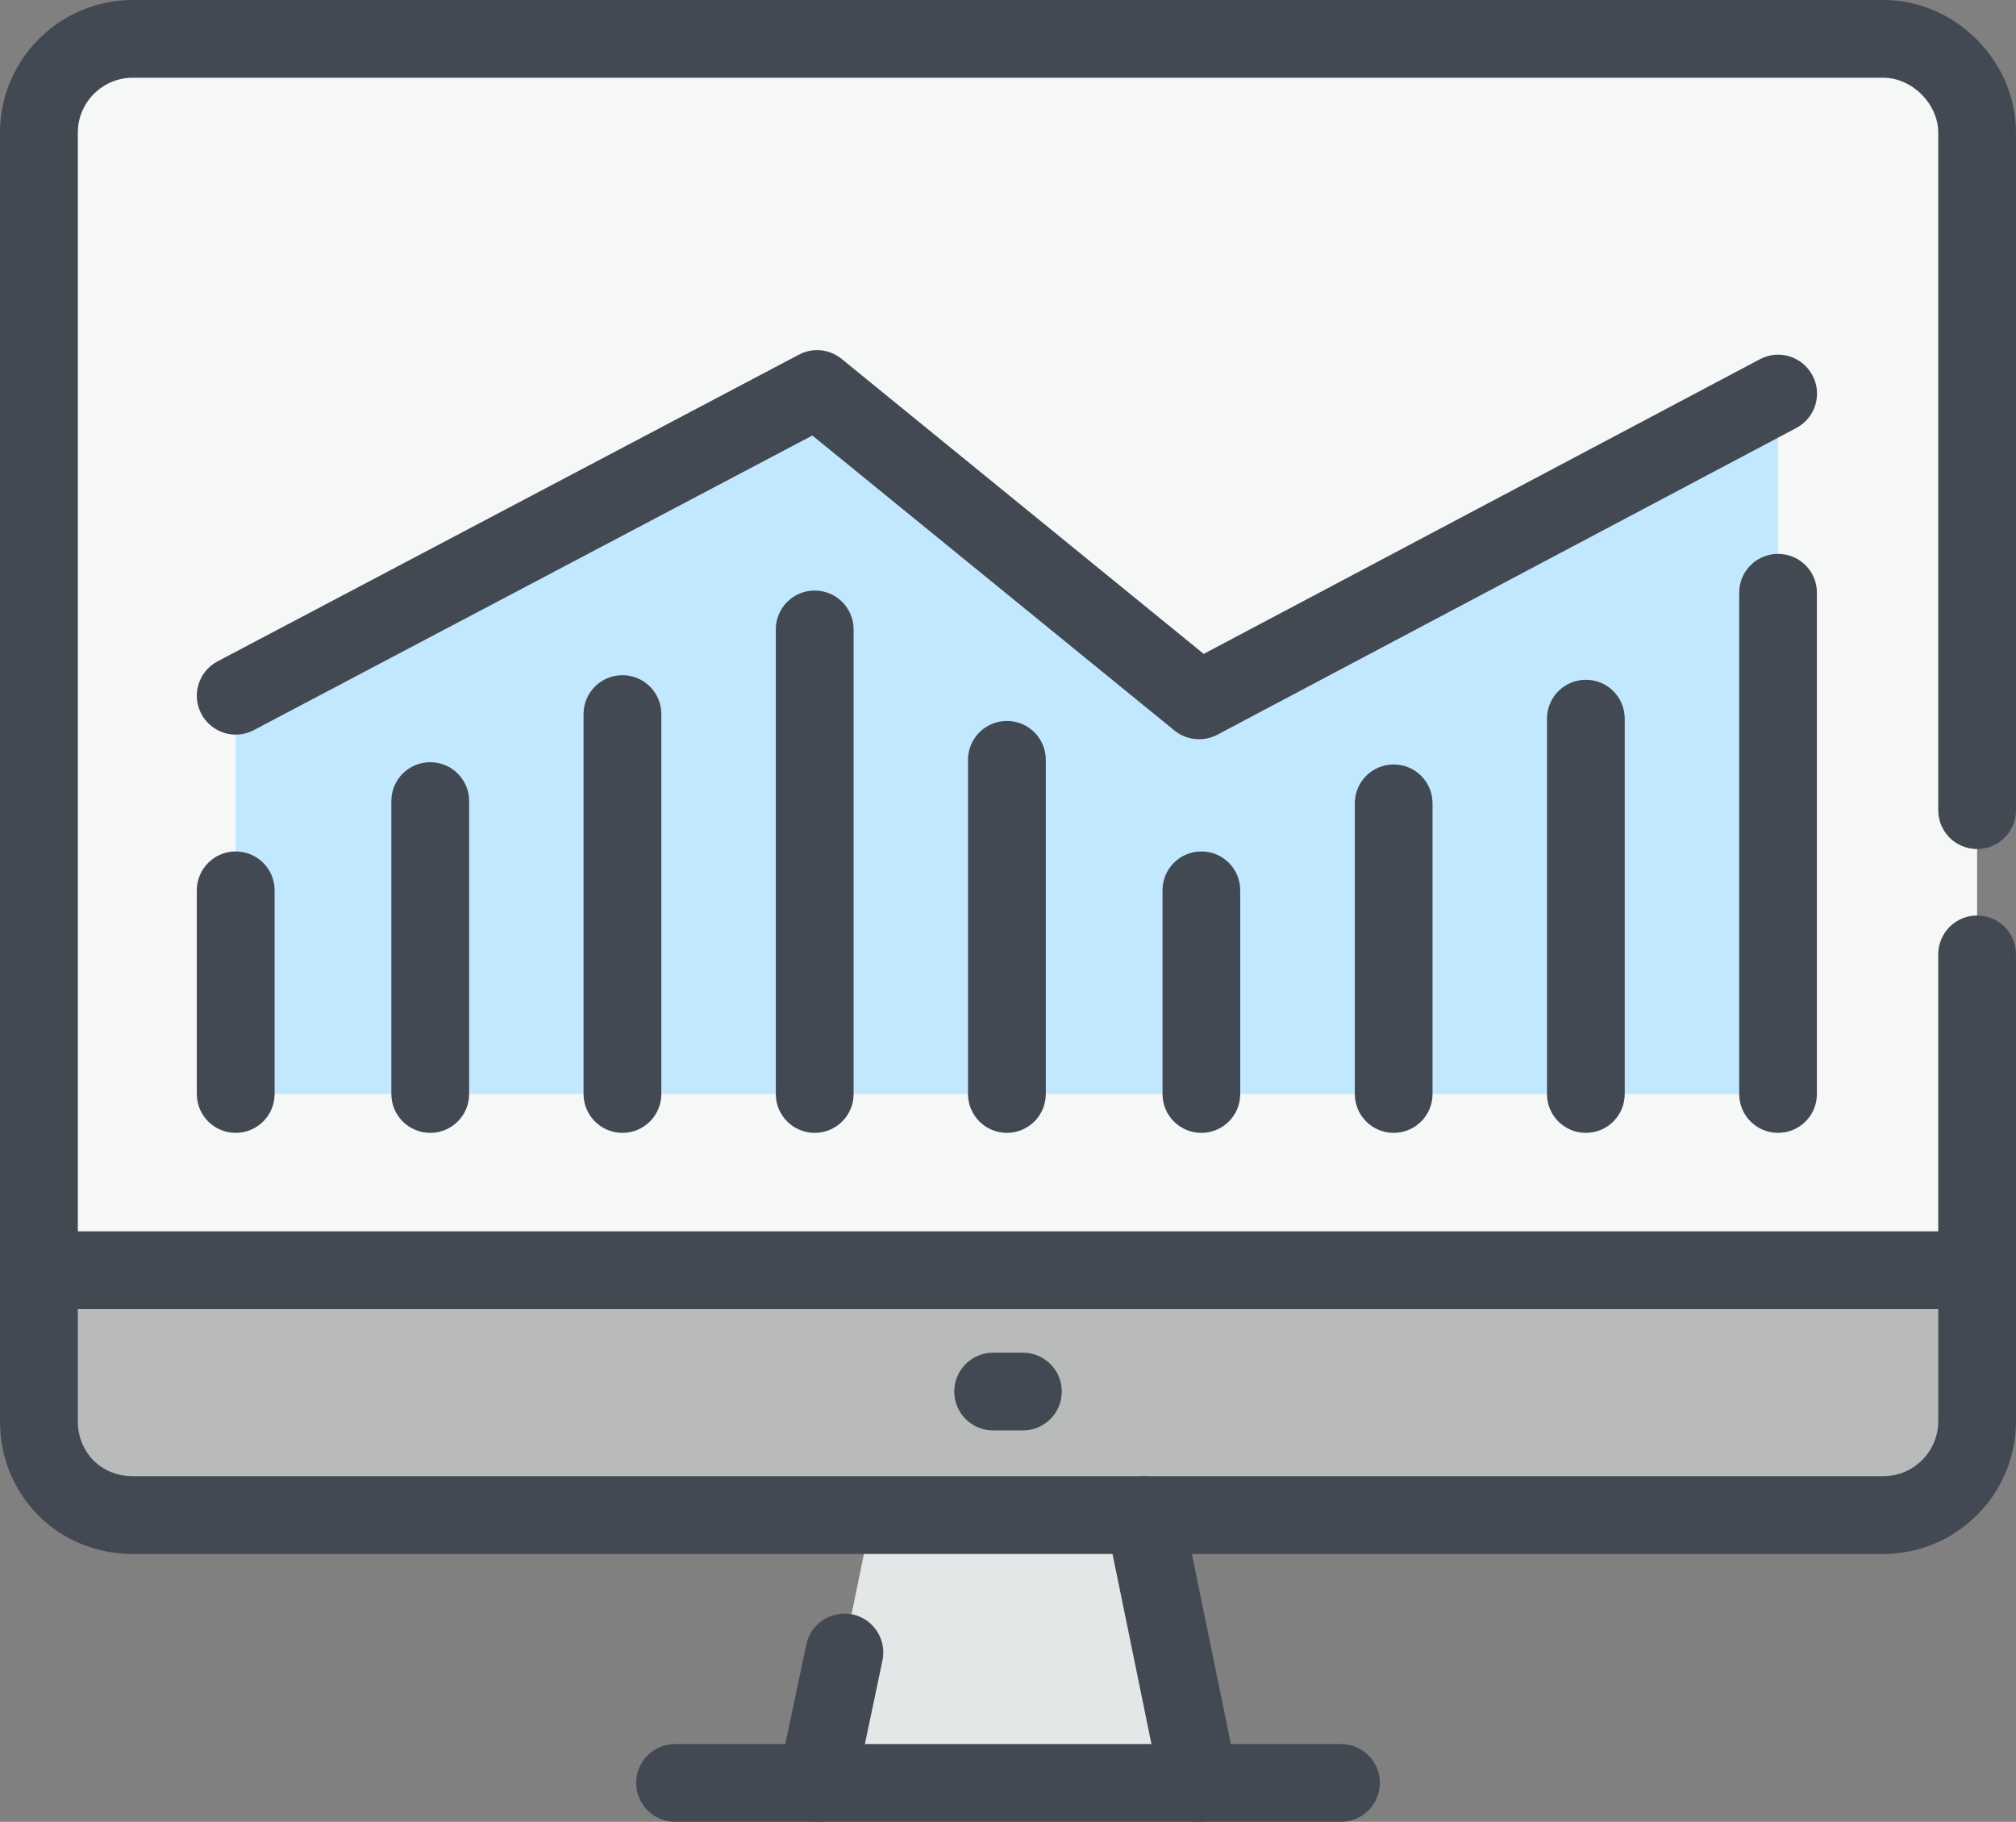
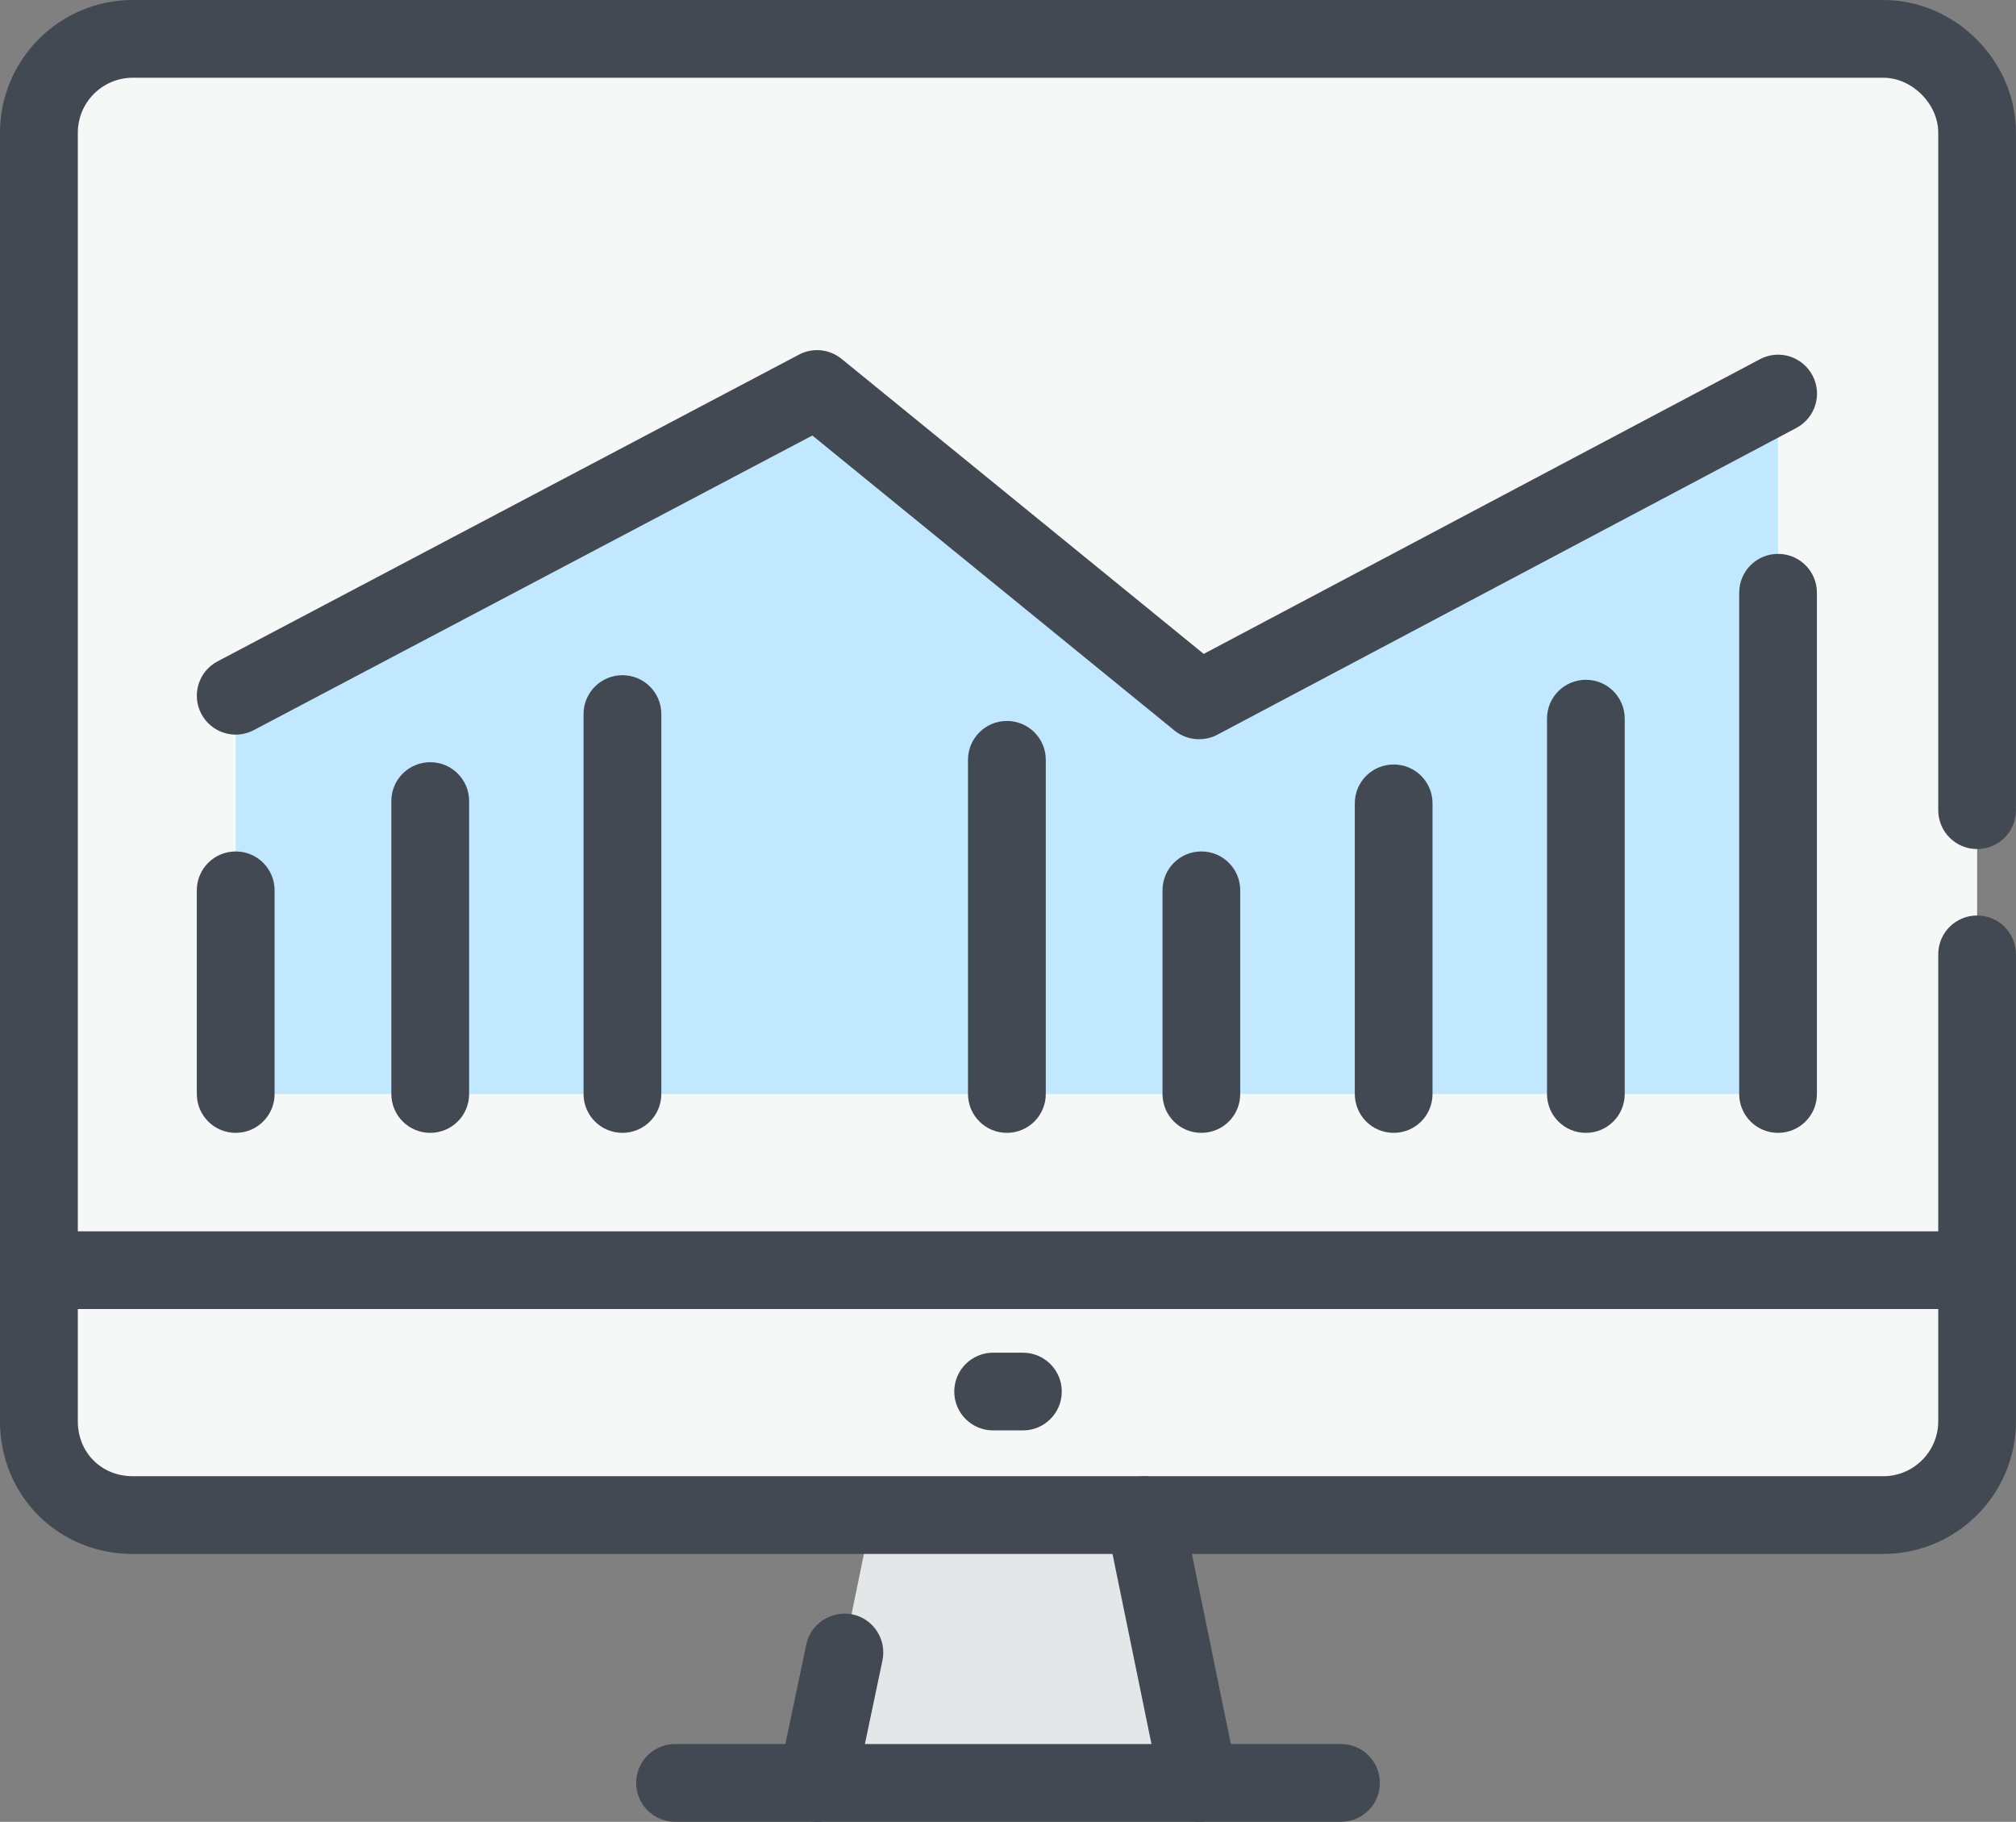
<svg xmlns="http://www.w3.org/2000/svg" id="Layer_2" data-name="Layer 2" viewBox="0 0 576.39 520.78">
  <rect x="0" y="0" width="576.39" height="520.78" fill="#808080" stroke="none" />
  <defs>
    <style>
      .cls-1 {
        fill: #424952;
      }

      .cls-2 {
        fill: #f6f7f7;
      }

      .cls-2, .cls-3, .cls-4, .cls-5 {
        fill-rule: evenodd;
      }

      .cls-3 {
        fill: #b9baba;
      }

      .cls-4 {
        fill: #c1e8ff;
      }

      .cls-5 {
        fill: #e4e7e7;
      }
    </style>
  </defs>
  <g id="_ÎÓÈ_1" data-name="—ÎÓÈ_1">
    <g>
      <path class="cls-2" d="m565.28,37.93c0-14.39-12.43-26.82-26.82-26.82H37.95c-15.05,0-26.82,12.43-26.82,26.82v368.35c0,15.05,11.78,26.82,26.82,26.82h500.51c14.39,0,26.82-11.78,26.82-26.82V37.93h0Z" />
-       <path class="cls-3" d="m11.13,363.1v43.18c0,15.05,11.78,26.82,26.82,26.82h500.51c14.39,0,26.82-11.78,26.82-26.82v-43.18H11.13Z" />
      <polygon class="cls-5" points="342.83 509.65 327.13 433.1 249.28 433.1 233.57 509.65 342.83 509.65" />
      <polygon class="cls-4" points="67.39 312.72 67.39 198.88 233.57 111.21 342.83 200.19 508.36 112.52 508.36 312.72 67.39 312.72" />
      <path class="cls-1" d="m538.45,444.21H37.96c-21.29,0-37.96-16.66-37.96-37.93V37.93C0,17.02,17.03,0,37.96,0h500.49c20.58,0,37.93,17.36,37.93,37.93v193.66c0,6.15-4.96,11.11-11.11,11.11s-11.11-4.96-11.11-11.11V37.93c0-8.23-7.48-15.71-15.71-15.71H37.96c-8.67,0-15.71,7.05-15.71,15.71v368.34c0,8.95,6.75,15.71,15.71,15.71h500.49c8.66,0,15.71-7.05,15.71-15.71v-133.46c0-6.15,4.96-11.11,11.11-11.11s11.11,4.96,11.11,11.11v133.46c0,20.92-17.02,37.93-37.93,37.93Z" />
      <path class="cls-1" d="m383.4,520.76h-190.39c-6.14,0-11.12-4.96-11.12-11.11s4.98-11.11,11.12-11.11h190.39c6.15,0,11.11,4.96,11.11,11.11s-4.96,11.11-11.11,11.11Z" />
      <path class="cls-1" d="m233.59,520.78c-.76,0-1.53-.09-2.3-.25-6.02-1.26-9.86-7.17-8.6-13.19l7.84-37.28c1.27-6,7.22-9.76,13.17-8.59,6.02,1.26,9.86,7.17,8.6,13.19l-7.84,37.28c-1.1,5.23-5.73,8.84-10.88,8.84Z" />
      <path class="cls-1" d="m342.81,520.78c-5.16,0-9.8-3.63-10.86-8.9l-15.69-76.54c-1.24-6.02,2.64-11.9,8.66-13.12,5.93-1.24,11.92,2.64,13.12,8.66l15.69,76.54c1.24,6.02-2.64,11.9-8.66,13.12-.74.16-1.51.25-2.25.25Z" />
      <path class="cls-1" d="m565.27,374.2H11.12c-6.14,0-11.12-4.96-11.12-11.11s4.98-11.11,11.12-11.11h554.15c6.15,0,11.11,4.96,11.11,11.11s-4.96,11.11-11.11,11.11Z" />
      <path class="cls-1" d="m292.45,408.89h-8.5c-6.14,0-11.12-4.96-11.12-11.11s4.98-11.11,11.12-11.11h8.5c6.14,0,11.12,4.96,11.12,11.11s-4.98,11.11-11.12,11.11Z" />
      <path class="cls-1" d="m342.83,211.31c-2.5,0-5-.83-7.03-2.48l-103.54-84.34-159.68,84.21c-5.43,2.89-12.15.79-15.02-4.64-2.86-5.43-.79-12.15,4.65-15.01l166.19-87.66c3.96-2.12,8.73-1.62,12.21,1.19l103.54,84.34,159.02-84.23c5.41-2.89,12.13-.83,15.03,4.62,2.89,5.43.81,12.15-4.62,15.03l-165.53,87.68c-1.65.88-3.43,1.28-5.21,1.28Z" />
      <path class="cls-1" d="m123.01,323.83c-6.14,0-11.12-4.96-11.12-11.11v-83.73c0-6.15,4.98-11.11,11.12-11.11s11.12,4.96,11.12,11.11v83.73c0,6.15-4.98,11.11-11.12,11.11Z" />
      <path class="cls-1" d="m177.96,323.83c-6.14,0-11.12-4.96-11.12-11.11v-108.6c0-6.15,4.98-11.11,11.12-11.11s11.12,4.96,11.12,11.11v108.6c0,6.15-4.98,11.11-11.12,11.11Z" />
-       <path class="cls-1" d="m232.93,323.83c-6.14,0-11.12-4.96-11.12-11.11v-132.8c0-6.15,4.98-11.11,11.12-11.11s11.12,4.96,11.12,11.11v132.8c0,6.15-4.98,11.11-11.12,11.11Z" />
      <path class="cls-1" d="m287.88,323.83c-6.14,0-11.12-4.96-11.12-11.11v-95.52c0-6.15,4.98-11.11,11.12-11.11s11.12,4.96,11.12,11.11v95.52c0,6.15-4.98,11.11-11.12,11.11Z" />
-       <path class="cls-1" d="m343.48,323.83c-6.15,0-11.11-4.96-11.11-11.11v-58.22c0-6.15,4.96-11.11,11.11-11.11s11.11,4.96,11.11,11.11v58.22c0,6.15-4.96,11.11-11.11,11.11Z" />
+       <path class="cls-1" d="m343.48,323.83c-6.15,0-11.11-4.96-11.11-11.11v-58.22c0-6.15,4.96-11.11,11.11-11.11s11.11,4.96,11.11,11.11v58.22c0,6.15-4.96,11.11-11.11,11.11" />
      <path class="cls-1" d="m453.41,323.83c-6.15,0-11.11-4.96-11.11-11.11v-107.29c0-6.15,4.96-11.11,11.11-11.11s11.11,4.96,11.11,11.11v107.29c0,6.15-4.96,11.11-11.11,11.11Z" />
      <path class="cls-1" d="m398.46,323.83c-6.15,0-11.11-4.96-11.11-11.11v-83.08c0-6.15,4.96-11.11,11.11-11.11s11.11,4.96,11.11,11.11v83.08c0,6.15-4.96,11.11-11.11,11.11Z" />
      <path class="cls-1" d="m508.36,323.83c-6.15,0-11.11-4.96-11.11-11.11v-143.28c0-6.15,4.96-11.11,11.11-11.11s11.11,4.96,11.11,11.11v143.28c0,6.15-4.96,11.11-11.11,11.11Z" />
      <path class="cls-1" d="m67.39,323.83c-6.14,0-11.12-4.96-11.12-11.11v-58.22c0-6.15,4.98-11.11,11.12-11.11s11.12,4.96,11.12,11.11v58.22c0,6.15-4.98,11.11-11.12,11.11Z" />
    </g>
  </g>
</svg>